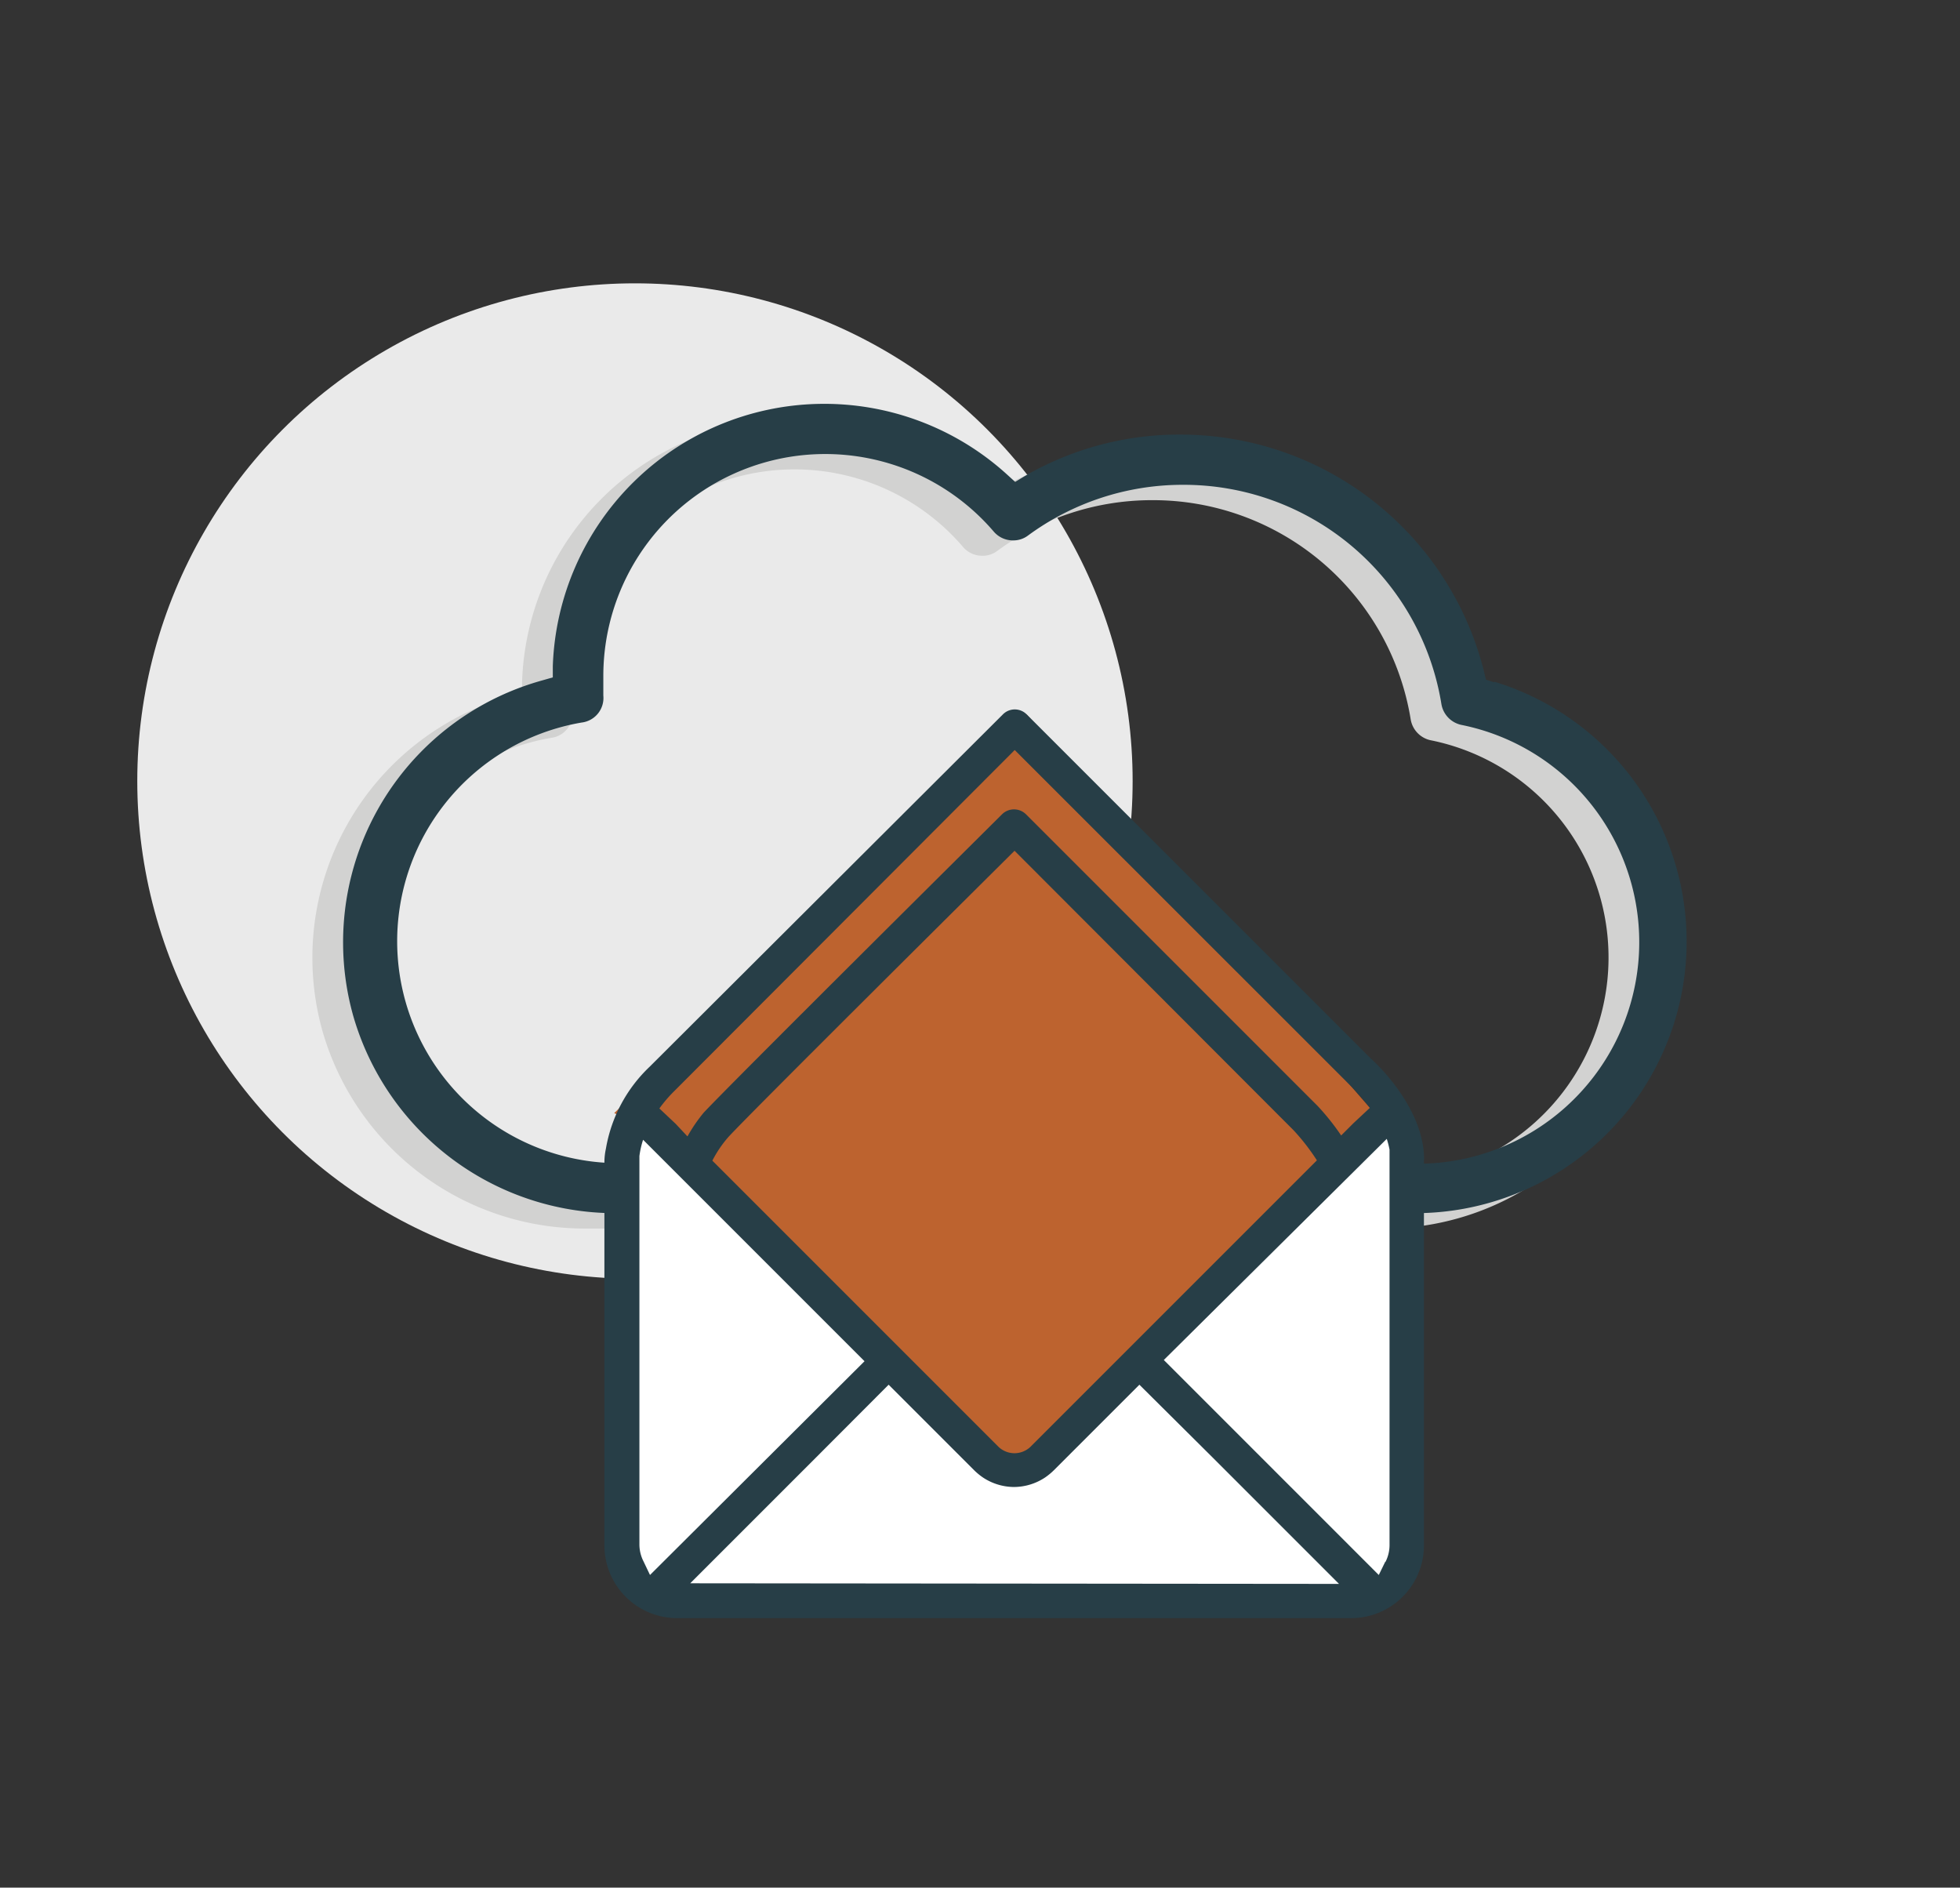
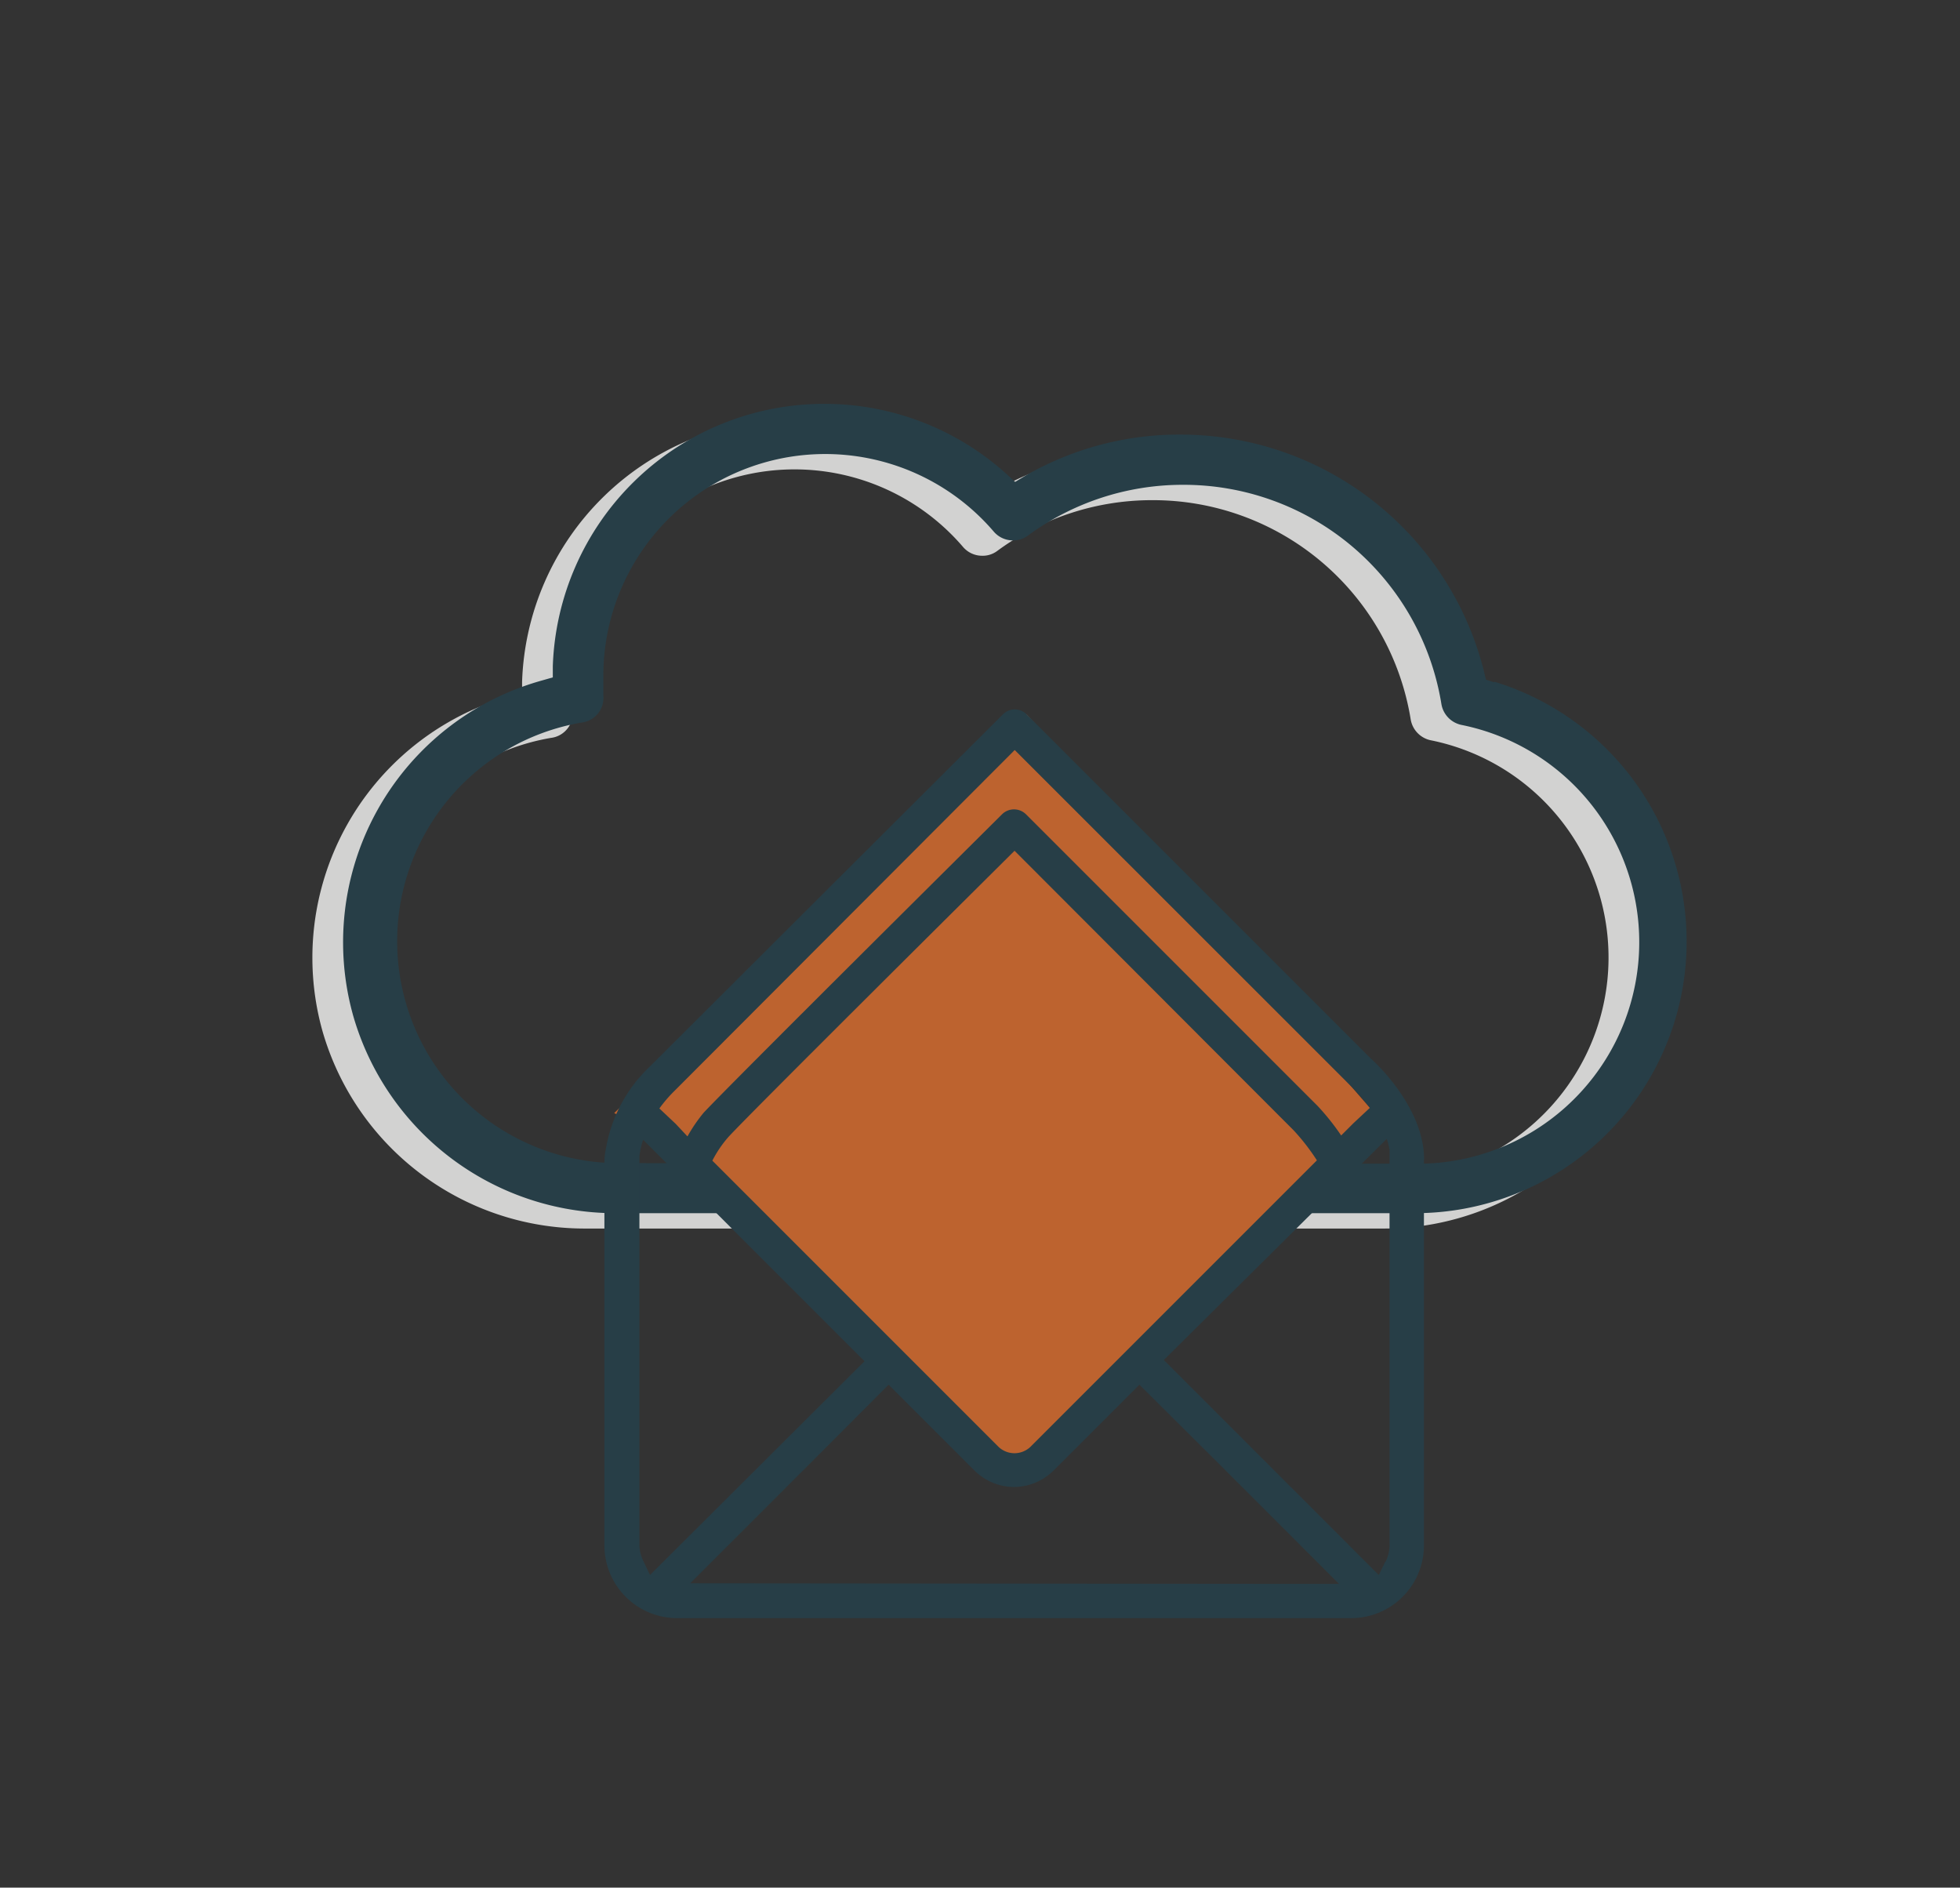
<svg xmlns="http://www.w3.org/2000/svg" id="Layer_1" data-name="Layer 1" viewBox="0 0 127.64 122.92">
  <rect x="0" y="0" width="127.64" height="122.92" fill="#333333" stroke="none" />
  <defs>
    <style>.cls-1{fill:#eaeaea;}.cls-2{fill:#d2d2d1;}.cls-3{fill:#273e47;}.cls-4{fill:#fff;}.cls-5{fill:#bd632f;}</style>
  </defs>
-   <circle class="cls-1" cx="41.35" cy="50.86" r="32.41" />
  <path class="cls-2" d="M95.31,45.43l-.54-.17-.13-.54A20.37,20.37,0,0,0,74.92,29.3h-.08A20,20,0,0,0,64.74,32l-.63.38-.55-.5A17.69,17.69,0,0,0,34,44.38l0,.73-.7.2A17.7,17.7,0,0,0,21,67.14,17.76,17.76,0,0,0,38,80H90.18a17.69,17.69,0,0,0,5.13-34.61Zm-5,31.35h0L38,76.74a14.45,14.45,0,0,1-2.12-28.69,1.61,1.61,0,0,0,1.41-1.76V45a14.45,14.45,0,0,1,25.42-9.39,1.64,1.64,0,0,0,1.24.58,1.58,1.58,0,0,0,1-.32,17,17,0,0,1,10-3.3H75A17,17,0,0,1,91.87,46.86a1.67,1.67,0,0,0,1.28,1.34,14.43,14.43,0,0,1-2.88,28.58Z" />
  <path class="cls-3" d="M97.31,44.43l-.54-.17-.13-.54A20.37,20.37,0,0,0,76.92,28.3h-.08A20,20,0,0,0,66.74,31l-.63.38-.55-.5A17.69,17.69,0,0,0,36,43.38l0,.73-.7.2A17.7,17.7,0,0,0,23,66.14,17.76,17.76,0,0,0,40,79H92.18a17.69,17.69,0,0,0,5.13-34.61Zm-5,31.35h0L40,75.74a14.45,14.45,0,0,1-2.12-28.69,1.61,1.61,0,0,0,1.41-1.76V44a14.45,14.45,0,0,1,25.42-9.39,1.64,1.64,0,0,0,1.24.58,1.58,1.58,0,0,0,1-.32,17,17,0,0,1,10-3.3H77A17,17,0,0,1,93.87,45.86a1.67,1.67,0,0,0,1.28,1.34,14.43,14.43,0,0,1-2.88,28.58Z" />
-   <path class="cls-4" d="M41.64,72.7S39.94,76.64,40,87.05s.32,16.73,2.93,17,45.22,0,45.22,0,3.1-.42,3.52-5.06,0-26.3,0-26.3L79.39,70.17Z" />
  <polygon class="cls-5" points="66.86 46.52 40 72.48 44.95 75.03 66.08 95.91 90.49 72.29 89.21 72.14 66.86 46.52" />
  <path class="cls-3" d="M92.74,75.5c0-3.48-3.37-6.49-3.46-6.56L66.86,46.52a1.09,1.09,0,0,0-1.55,0l-23,22.94a9.57,9.57,0,0,0-2.85,5.33,4.33,4.33,0,0,0-.1.89v24.95a4.74,4.74,0,0,0,4.73,4.74H88a4.74,4.74,0,0,0,4.73-4.74V75.68c0-.06,0-.12,0-.18ZM66.08,48.84l21.7,21.69a12.77,12.77,0,0,1,1.43,1.61l-1.07,1-.8.8a15.7,15.7,0,0,0-1.53-1.92l-19-19a1.11,1.11,0,0,0-1.55,0c-.71.71-17.42,17.29-19.43,19.43A10.25,10.25,0,0,0,44.77,74L44,73.18l-1.06-1a9,9,0,0,1,1-1.16ZM85.76,75.56,67.11,94.21a1.51,1.51,0,0,1-2.09,0L46.39,75.58A7.52,7.52,0,0,1,47.47,74c1.74-1.86,15.21-15.23,18.6-18.6L84.24,73.6A13.93,13.93,0,0,1,85.76,75.56Zm-43.43,27-.42-.88a2.44,2.44,0,0,1-.27-1.09V75.28a5.73,5.73,0,0,1,.24-1.06L56.3,88.64Zm2.62.54,8.2-8.2,4.72-4.73,5.57,5.57a4.18,4.18,0,0,0,.57.47,3.69,3.69,0,0,0,2,.62h0a3.69,3.69,0,0,0,2.05-.62,4.18,4.18,0,0,0,.57-.47l5.57-5.57L79,94.94l8.2,8.2Zm45.27-1.42-.43.88-14-14L90.31,74.16a6,6,0,0,1,.18.7v25.77A2.44,2.44,0,0,1,90.22,101.72Z" />
</svg>